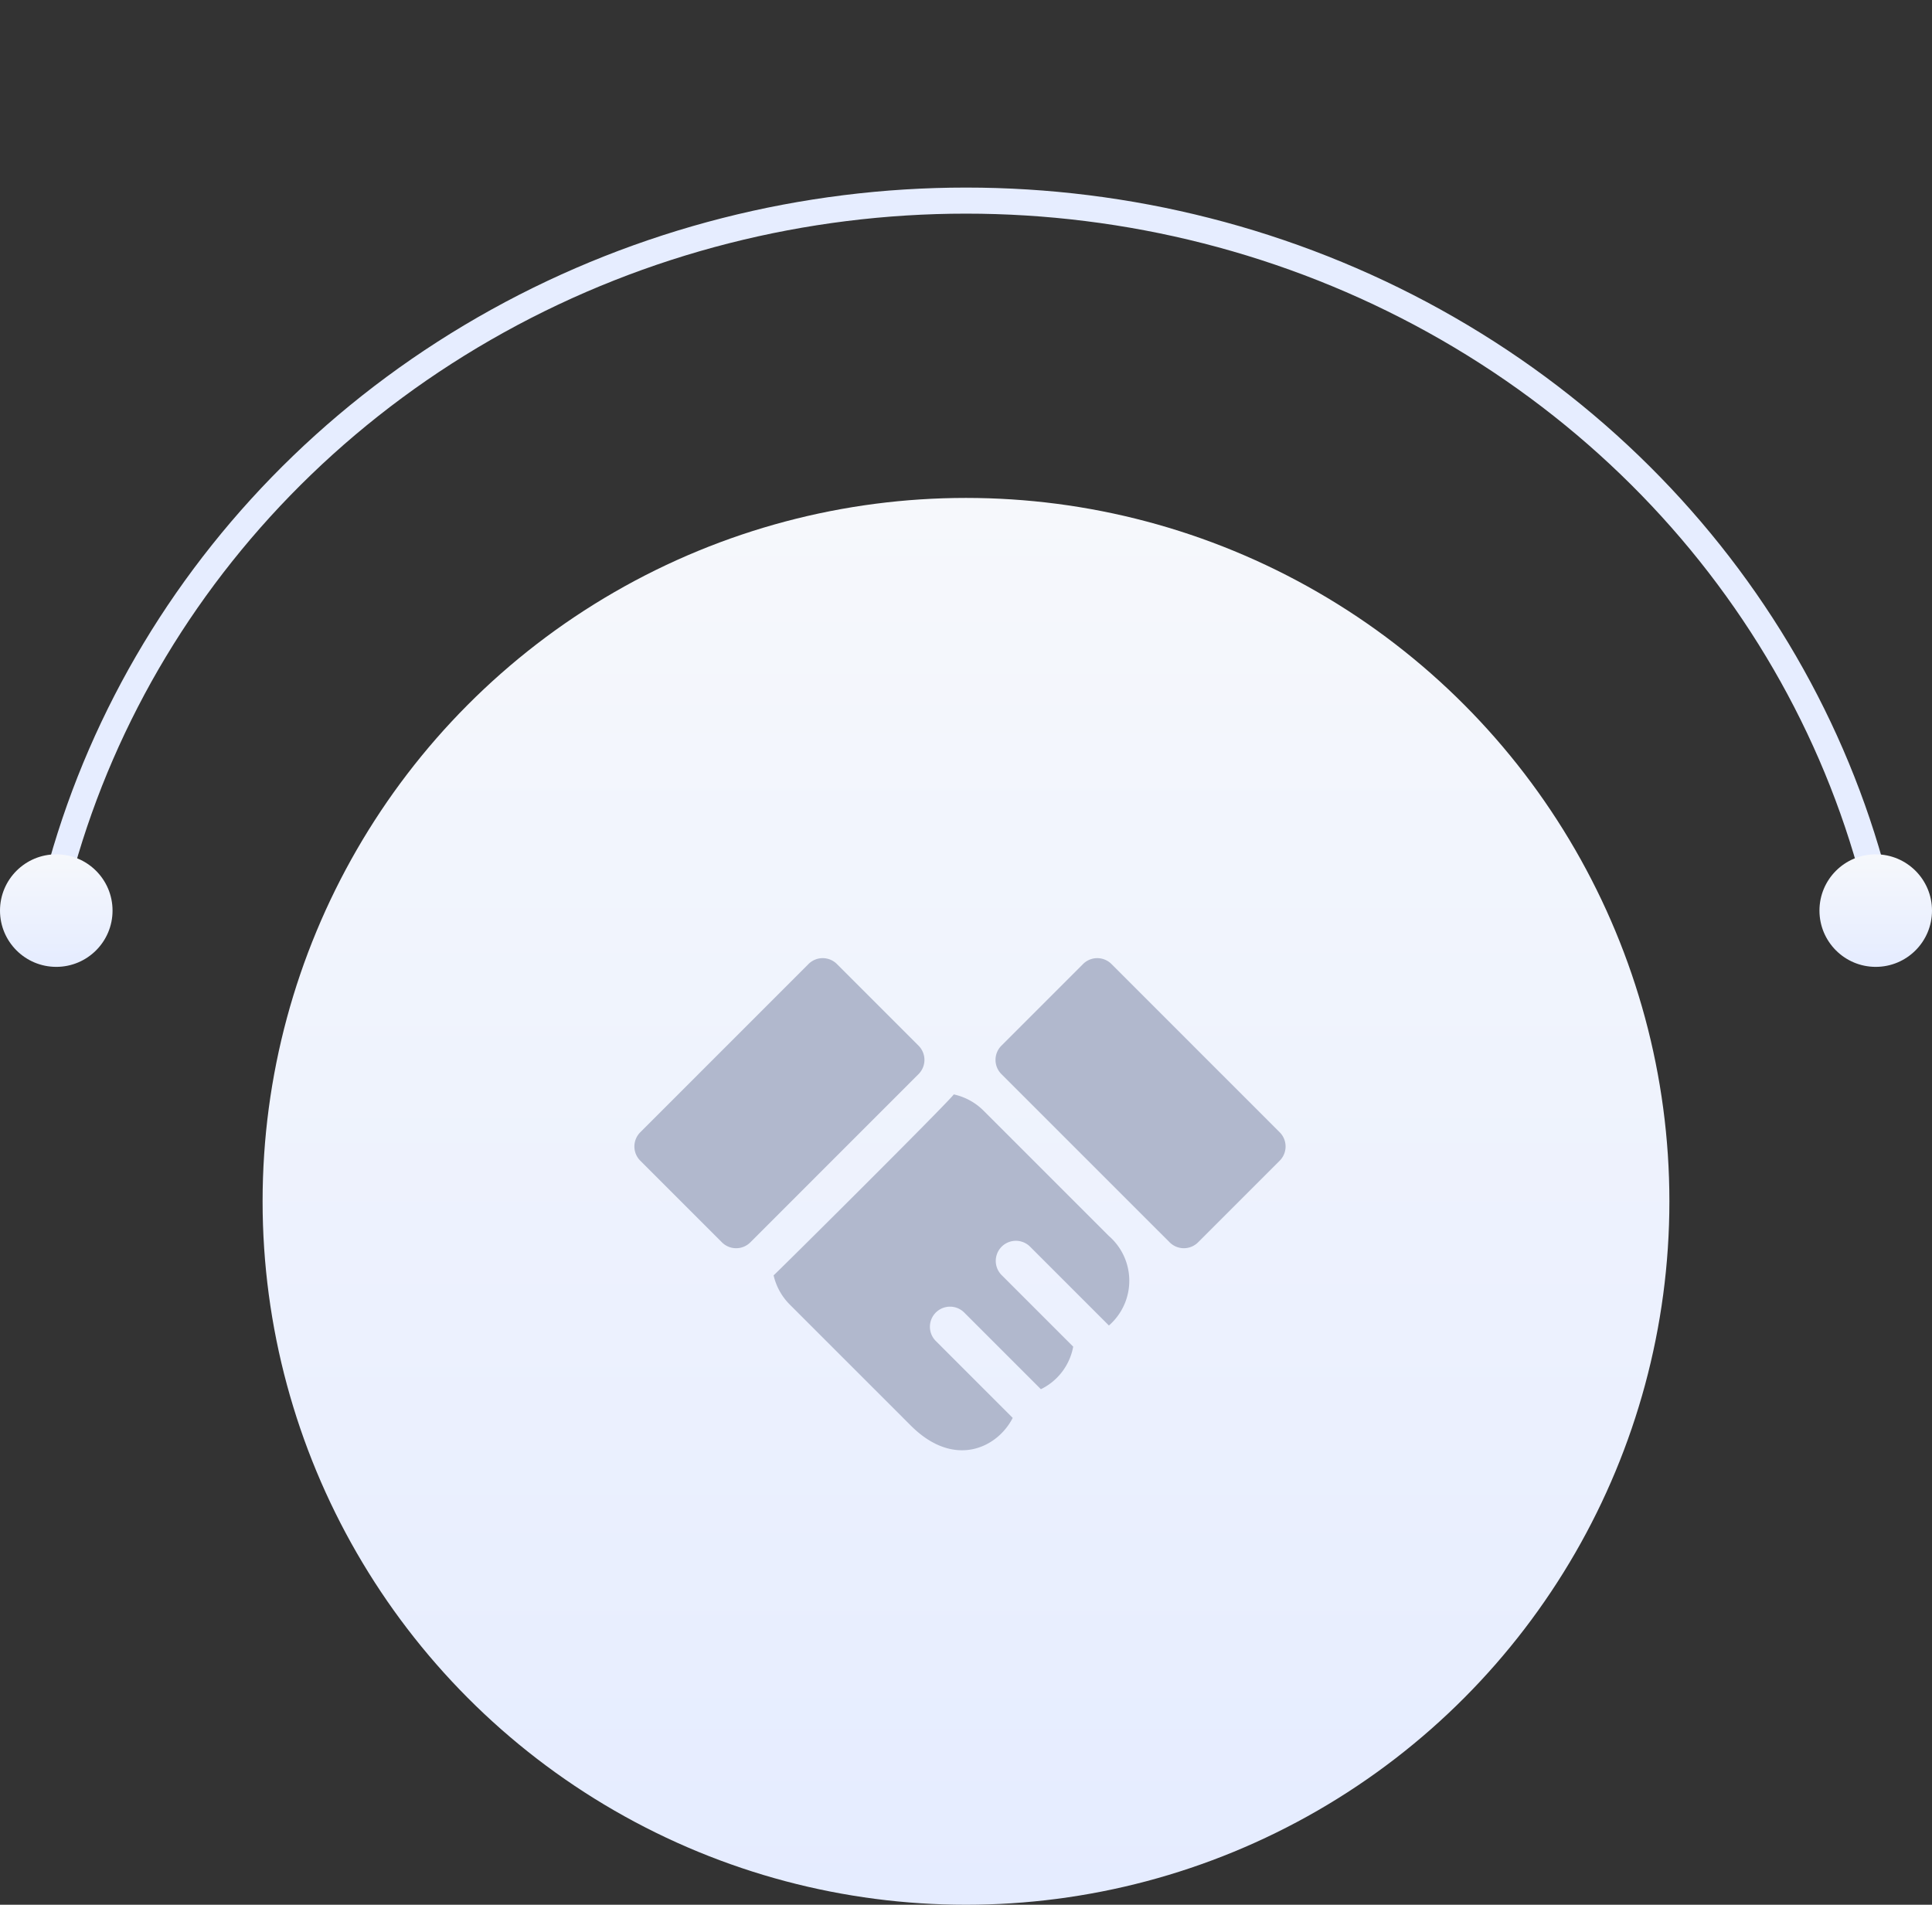
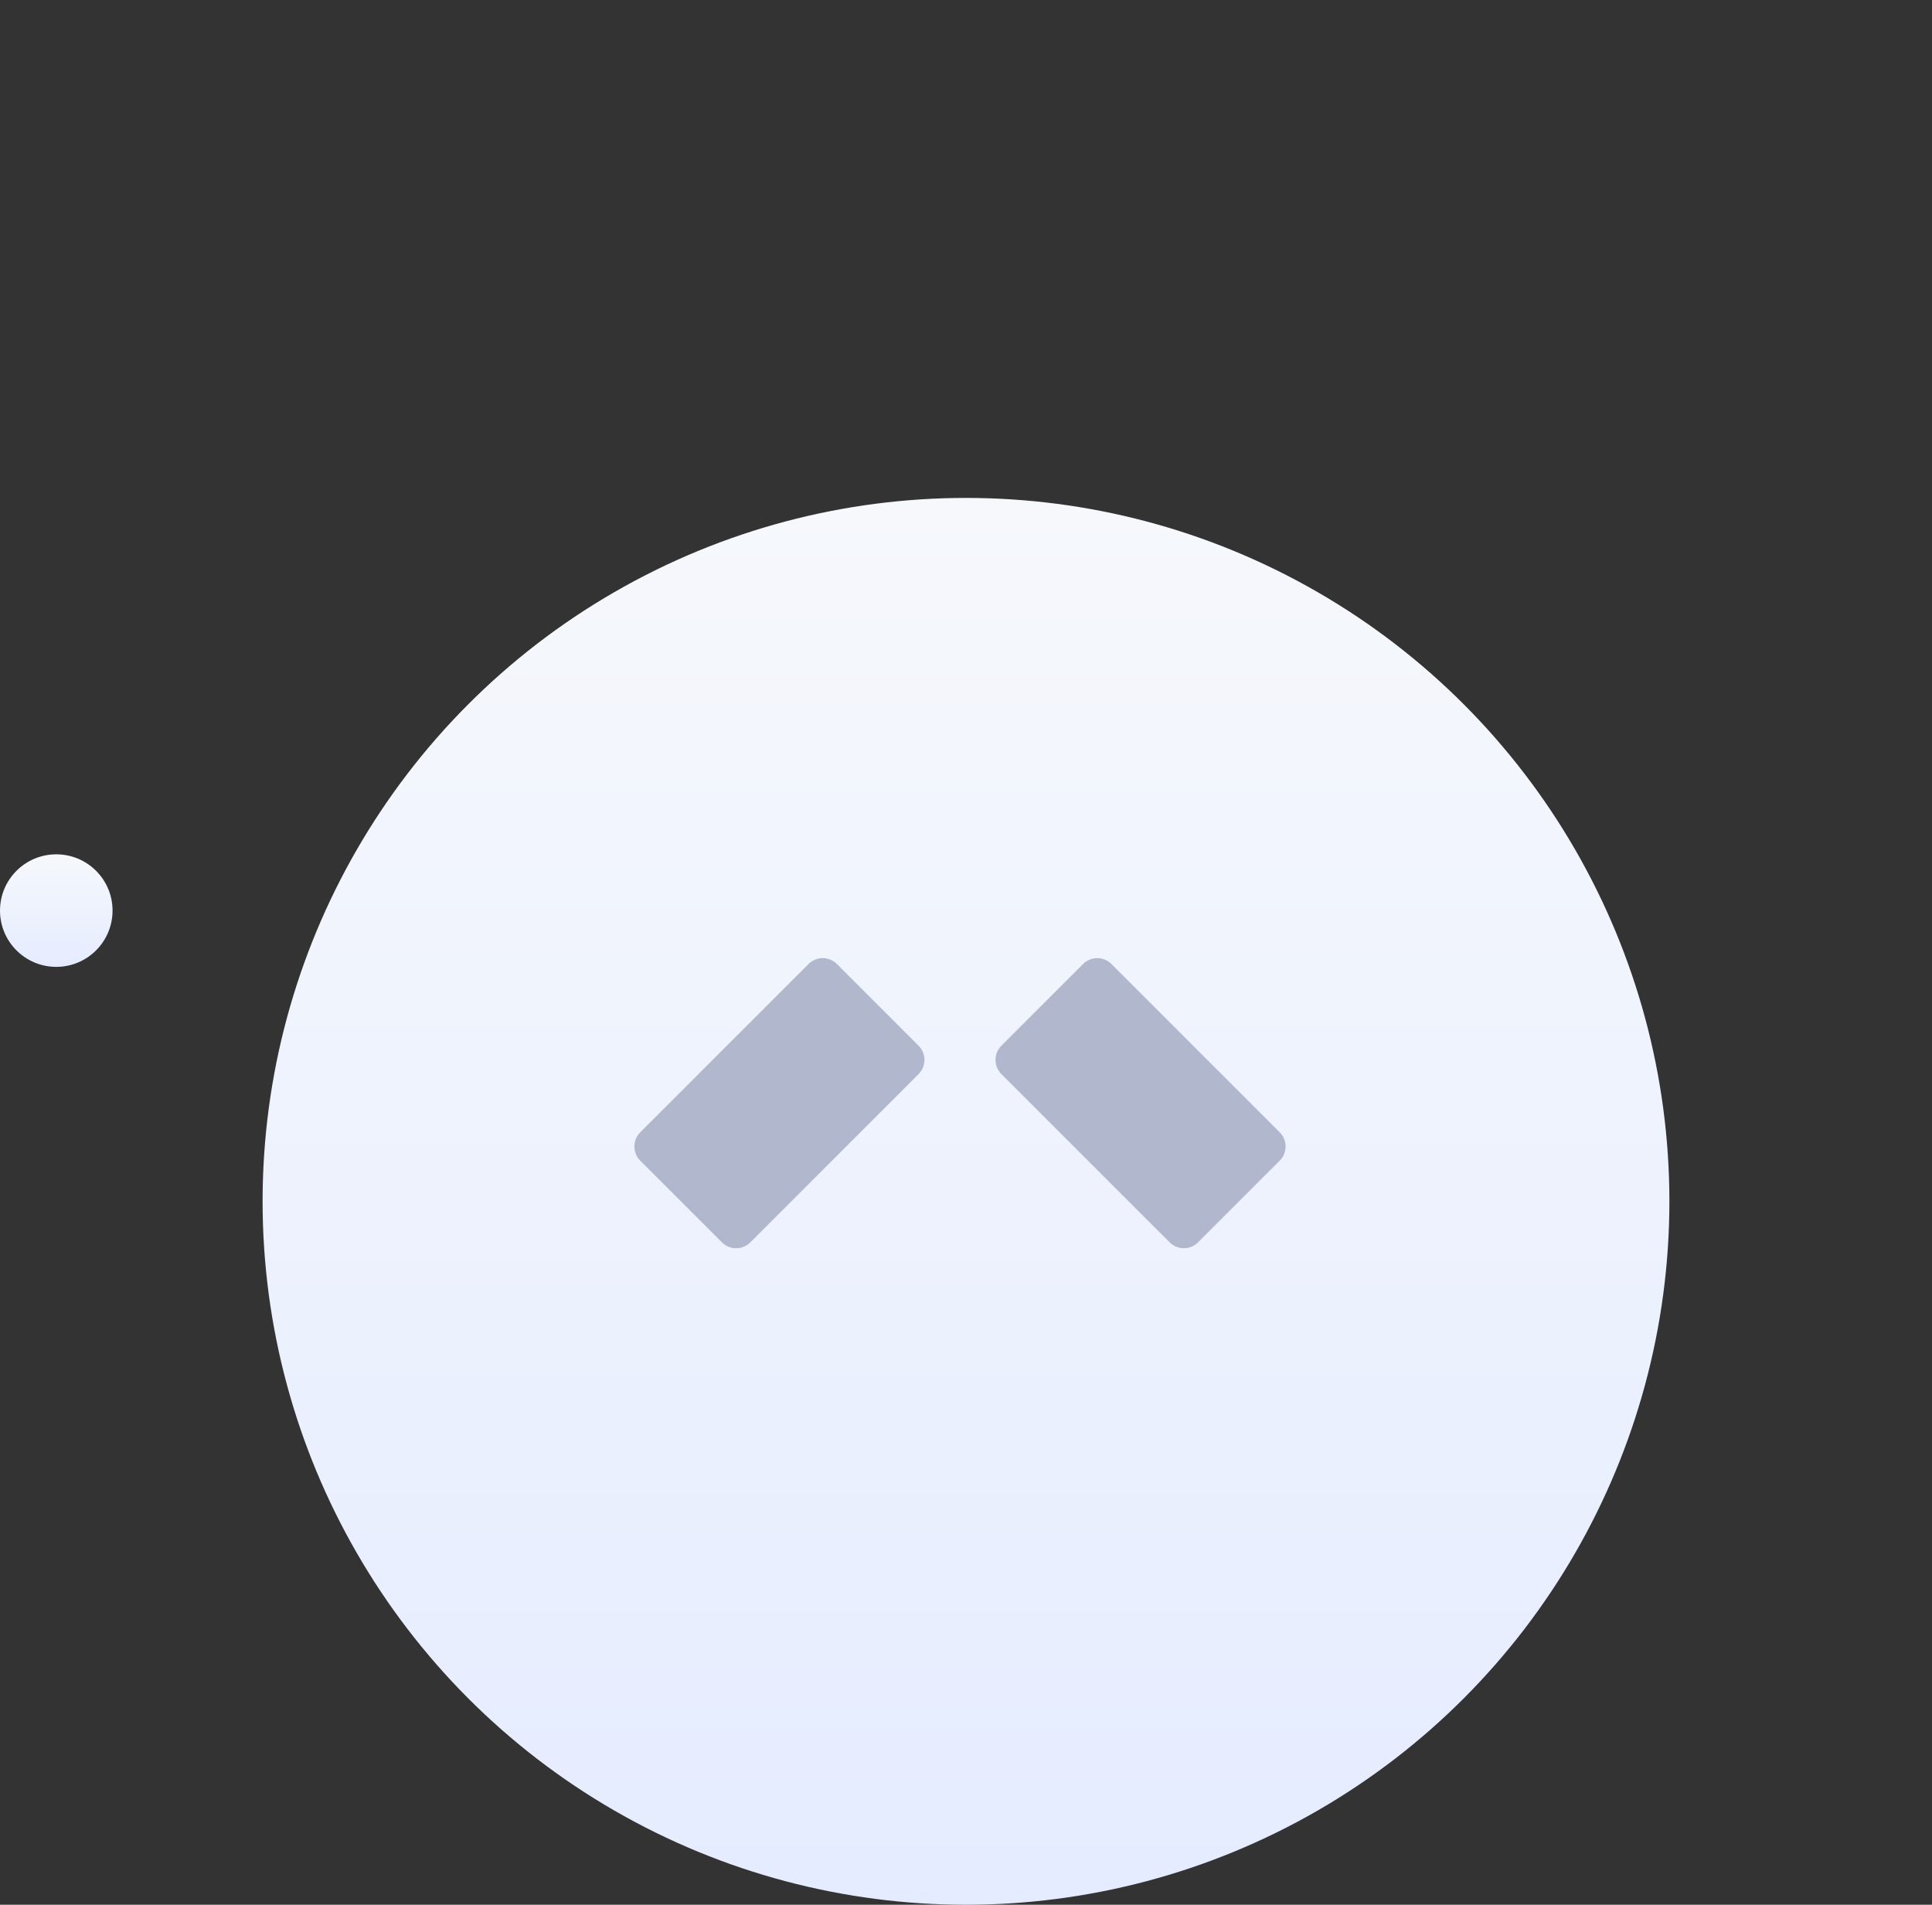
<svg xmlns="http://www.w3.org/2000/svg" width="148.221" height="146.127" viewBox="0 0 148.221 146.127">
  <rect x="0" y="0" width="148.221" height="146.127" fill="#333333" stroke="none" />
  <defs>
    <clipPath id="clip-path">
-       <rect id="Rectangle_2454" data-name="Rectangle 2454" width="145.739" height="69.952" transform="translate(145.739 69.952) rotate(-180)" fill="none" stroke="#e6edff" stroke-width="2" />
-     </clipPath>
+       </clipPath>
    <linearGradient id="linear-gradient" x1="0.5" x2="0.5" y2="1" gradientUnits="objectBoundingBox">
      <stop offset="0" stop-color="#f6f8fc" />
      <stop offset="1" stop-color="#e5ecff" />
    </linearGradient>
  </defs>
  <g id="zencart-wgyc-4" transform="translate(-197 -3852.849)">
    <g id="Mask_Group_125" data-name="Mask Group 125" transform="translate(198.241 3852.849)" clip-path="url(#clip-path)">
      <g id="Ellipse_1173" data-name="Ellipse 1173" transform="translate(145.74 154.294) rotate(-180)" fill="none" stroke="#e6edff" stroke-width="2">
-         <ellipse cx="72.869" cy="69.952" rx="72.869" ry="69.952" stroke="none" />
        <ellipse cx="72.869" cy="69.952" rx="71.869" ry="68.952" fill="none" />
      </g>
    </g>
    <circle id="Ellipse_1174" data-name="Ellipse 1174" cx="53.964" cy="53.964" r="53.964" transform="translate(217.146 3891.048)" fill="url(#linear-gradient)" />
    <circle id="Ellipse_1176" data-name="Ellipse 1176" cx="4.317" cy="4.317" r="4.317" transform="translate(197 3918.39)" fill="url(#linear-gradient)" />
-     <circle id="Ellipse_1177" data-name="Ellipse 1177" cx="4.317" cy="4.317" r="4.317" transform="translate(336.587 3918.39)" fill="url(#linear-gradient)" />
    <g id="ror-wgyc-6" transform="translate(245.67 3863.824)">
      <g id="Group_385" data-name="Group 385" transform="translate(0.001 62.532)">
        <g id="Group_384" data-name="Group 384">
          <path id="Path_712" data-name="Path 712" d="M21.8,69.248l-6.263-6.263a1.542,1.542,0,0,0-2.181,0L.452,75.891a1.542,1.542,0,0,0,0,2.181l6.263,6.263a1.542,1.542,0,0,0,2.181,0L21.8,71.429A1.542,1.542,0,0,0,21.8,69.248Z" transform="translate(-0.001 -62.534)" fill="#b1b8cd" />
        </g>
      </g>
      <g id="Group_387" data-name="Group 387" transform="translate(27.706 62.532)">
        <g id="Group_386" data-name="Group 386">
          <path id="Path_713" data-name="Path 713" d="M305.742,75.889,292.837,62.983a1.542,1.542,0,0,0-2.181,0l-6.263,6.263a1.542,1.542,0,0,0,0,2.181L297.3,84.332a1.542,1.542,0,0,0,2.181,0l6.263-6.263A1.542,1.542,0,0,0,305.742,75.889Z" transform="translate(-283.942 -62.532)" fill="#b1b8cd" />
        </g>
      </g>
      <g id="Group_389" data-name="Group 389" transform="translate(10.68 72.985)">
        <g id="Group_388" data-name="Group 388">
-           <path id="Path_714" data-name="Path 714" d="M135.168,180.524l-9.614-9.613a4.632,4.632,0,0,0-2.284-1.247c-.437.625-13.6,13.707-13.823,13.881a4.634,4.634,0,0,0,1.237,2.237l9.286,9.285c3.338,3.34,6.656,1.707,7.821-.587l-5.9-5.9a1.542,1.542,0,1,1,2.181-2.181l5.88,5.88a4.536,4.536,0,0,0,2.48-3.263l-5.489-5.489a1.542,1.542,0,1,1,2.181-2.181l6.047,6.047A4.55,4.55,0,0,0,135.168,180.524Z" transform="translate(-109.447 -169.664)" fill="#b1b8cd" />
-         </g>
+           </g>
      </g>
    </g>
  </g>
</svg>